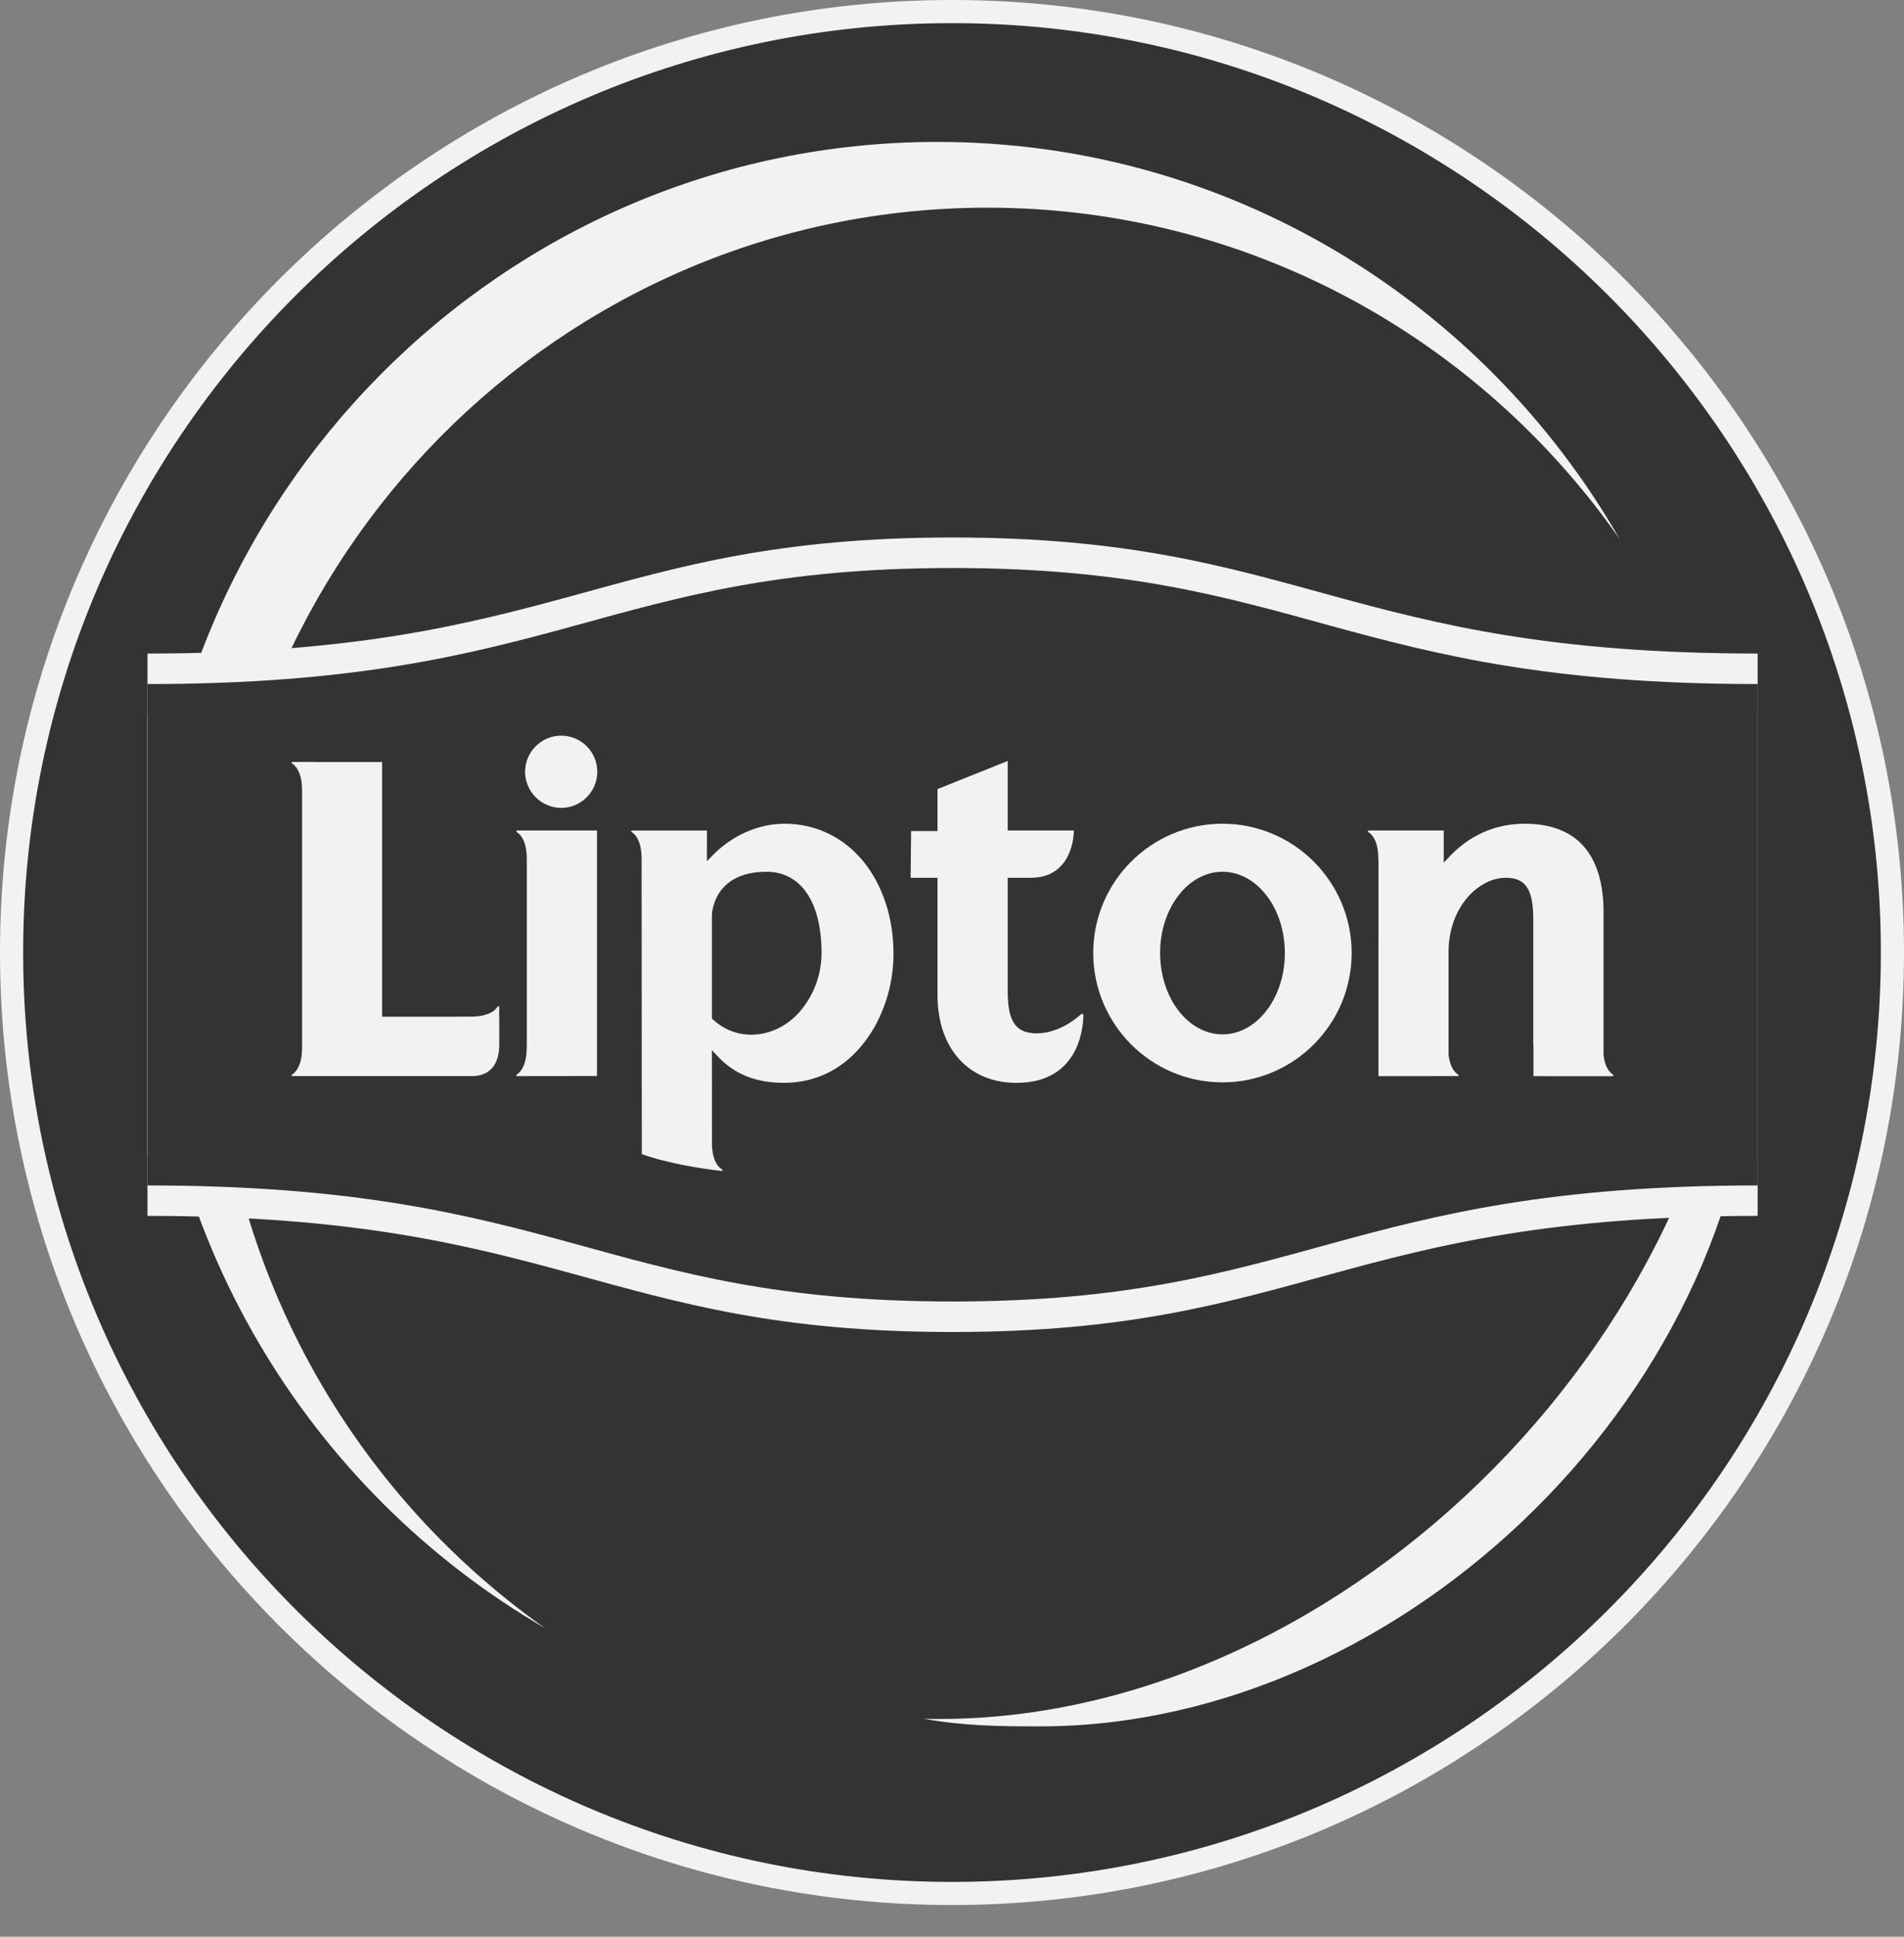
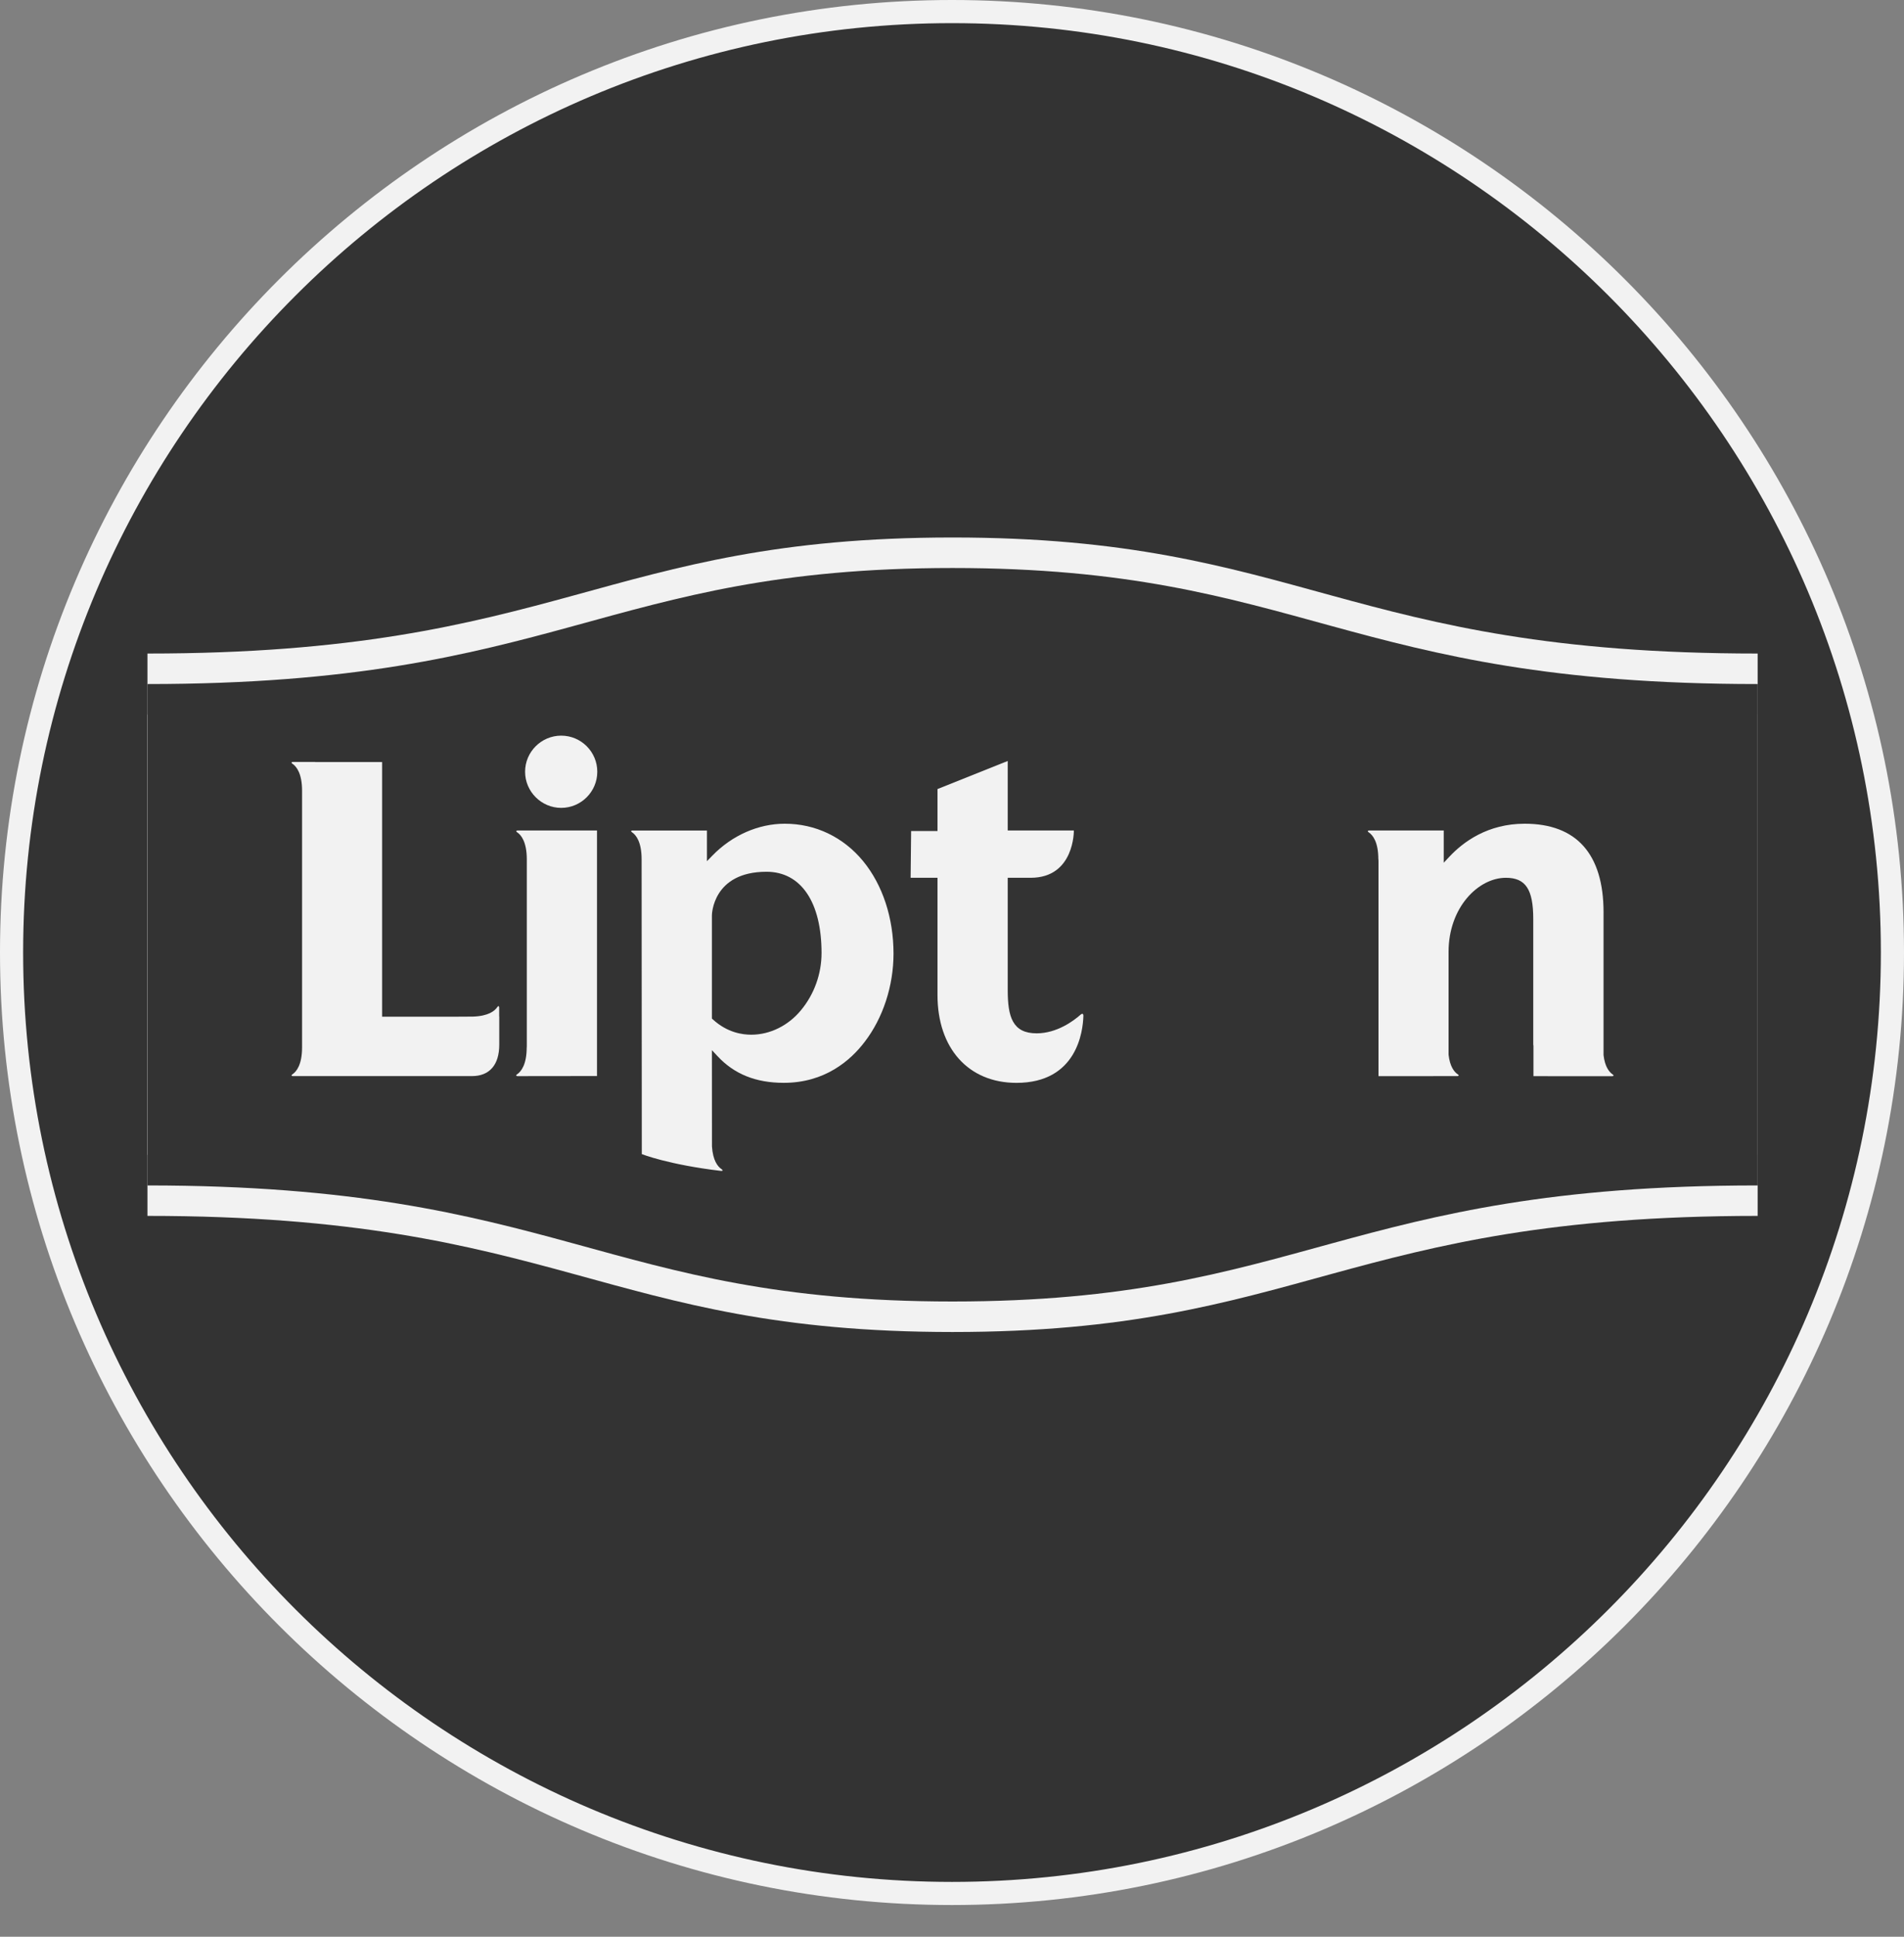
<svg xmlns="http://www.w3.org/2000/svg" width="60" height="61" viewBox="0 0 60 61" fill="none">
  <rect x="0" y="0" width="60" height="61" fill="#808080" stroke="none" />
  <g clip-path="url(#clip0_322_1298)">
    <path d="M59.636 30C59.636 46.367 46.368 59.637 30 59.637C13.633 59.637 0.363 46.367 0.363 30C0.363 13.632 13.633 0.364 30 0.364C46.368 0.364 59.636 13.632 59.636 30Z" fill="#333333" />
    <path d="M30 0.729C13.859 0.729 0.729 13.86 0.729 30C0.729 46.141 13.859 59.273 30 59.273C46.141 59.273 59.271 46.141 59.271 30C59.271 13.86 46.141 0.729 30 0.729M30 60.001C13.458 60.001 0 46.544 0 30C0 13.458 13.458 0 30 0C46.542 0 60 13.458 60 30C60 46.544 46.542 60.001 30 60.001Z" fill="#F2F2F2" />
-     <path d="M6.759 31.124C6.759 17.547 17.668 6.541 31.117 6.541C39.352 6.541 46.634 10.666 51.042 16.981C46.745 9.503 38.722 4.47 29.539 4.47C15.824 4.47 4.701 15.695 4.701 29.536C4.701 38.839 9.72 46.955 17.175 51.281C10.88 46.837 6.759 39.469 6.759 31.124Z" fill="#F2F2F2" />
-     <path d="M54.842 27.155C54.865 27.598 54.878 28.044 54.878 28.496C54.878 41.622 42.505 54.141 29.602 54.141C29.434 54.141 29.264 54.141 29.092 54.132C30.361 54.359 31.45 54.374 32.778 54.374C44.294 54.374 55.325 43.665 55.325 31.773C55.325 30.184 55.157 28.642 54.842 27.155" fill="#F2F2F2" />
    <path d="M30.017 16.929C18.991 16.929 17.645 20.584 4.647 20.584V36.376C17.645 36.376 18.991 40.031 30.017 40.031C41.043 40.031 42.388 36.376 55.388 36.376V20.584C42.388 20.584 41.043 16.929 30.017 16.929" fill="#F2F2F2" />
    <path d="M30.017 18.851C18.991 18.851 17.645 22.506 4.647 22.506V38.296C17.645 38.296 18.991 41.953 30.017 41.953C41.043 41.953 42.388 38.296 55.388 38.296V22.506C42.388 22.506 41.043 18.851 30.017 18.851" fill="#F2F2F2" />
    <path d="M30.017 17.89C18.991 17.89 17.646 21.545 4.646 21.545V37.337C17.646 37.337 18.991 40.992 30.017 40.992C41.043 40.992 42.389 37.337 55.388 37.337V21.545C42.389 21.545 41.043 17.89 30.017 17.89" fill="#333333" />
    <path d="M16.601 26.157H16.312C16.312 26.157 16.223 26.163 16.299 26.216C16.427 26.302 16.598 26.519 16.601 27.055V32.892C16.601 32.922 16.601 32.957 16.6 32.99L16.598 32.985C16.598 33.53 16.424 33.747 16.296 33.836C16.22 33.889 16.309 33.894 16.309 33.894L18.813 33.891V26.157L16.601 26.157Z" fill="#F2F2F2" />
    <path d="M25.24 31.819C24.842 32.302 24.266 32.589 23.674 32.589C23.398 32.589 22.922 32.527 22.465 32.109L22.434 32.081V28.829C22.434 28.815 22.451 27.457 24.155 27.457C25.24 27.457 25.889 28.413 25.889 30.015C25.889 30.676 25.657 31.317 25.24 31.819M24.73 25.944C23.902 25.944 23.073 26.307 22.452 26.945L22.278 27.124V26.158H19.931C19.931 26.158 19.842 26.162 19.919 26.215C20.048 26.303 20.219 26.524 20.219 27.067V27.066V27.142C20.219 27.142 20.223 36.334 20.225 36.35C20.225 36.35 21.057 36.682 22.72 36.879C22.751 36.884 22.81 36.872 22.733 36.82C22.616 36.74 22.465 36.551 22.436 36.11L22.434 33.076L22.609 33.263C23.134 33.83 23.818 34.105 24.699 34.105C25.994 34.105 26.801 33.403 27.25 32.812C27.826 32.062 28.157 31.05 28.157 30.038C28.157 28.909 27.814 27.872 27.199 27.122C26.573 26.362 25.696 25.944 24.73 25.944" fill="#F2F2F2" />
-     <path d="M38.524 32.578C37.439 32.578 36.558 31.43 36.558 30.015C36.558 28.604 37.439 27.457 38.524 27.457C39.609 27.457 40.489 28.604 40.489 30.015C40.489 31.43 39.609 32.578 38.524 32.578ZM38.524 25.944C36.278 25.944 34.451 27.77 34.451 30.015C34.451 32.263 36.278 34.09 38.524 34.09C40.768 34.09 42.594 32.263 42.594 30.015C42.594 27.77 40.768 25.944 38.524 25.944" fill="#F2F2F2" />
    <path d="M15.73 31.733C15.73 31.733 15.726 31.644 15.671 31.72C15.589 31.843 15.387 32.004 14.899 32.019C14.695 32.02 14.464 32.023 14.21 32.023H12.041V24.001H9.933V23.998H9.23C9.23 23.998 9.141 24.003 9.218 24.057C9.345 24.143 9.519 24.364 9.519 24.906V32.893V32.995C9.517 33.532 9.345 33.749 9.218 33.835C9.141 33.889 9.231 33.893 9.231 33.893H14.871C15.427 33.893 15.733 33.539 15.733 32.901V32.014H15.73L15.73 31.733Z" fill="#F2F2F2" />
    <path d="M34.043 31.966C33.833 32.151 33.307 32.546 32.667 32.546C31.908 32.546 31.756 32.026 31.756 31.187V27.647H32.479C33.864 27.647 33.84 26.157 33.84 26.157H31.756V23.968L29.543 24.852V26.174H28.712L28.696 27.647H29.543V31.339C29.543 33.018 30.517 34.106 32.031 34.106C33.942 34.106 34.127 32.476 34.14 31.999C34.143 31.921 34.103 31.911 34.043 31.966" fill="#F2F2F2" />
-     <path d="M50.818 33.839C50.709 33.764 50.574 33.599 50.532 33.232V28.733C50.532 27.817 50.318 27.116 49.898 26.647C49.481 26.18 48.858 25.944 48.047 25.944C46.887 25.944 46.115 26.511 45.671 26.986L45.496 27.173V26.157H43.146C43.146 26.157 43.057 26.163 43.133 26.216C43.264 26.304 43.435 26.523 43.435 27.067L43.438 27.061C43.44 27.088 43.44 27.117 43.44 27.142V29.611H43.438V33.895L45.927 33.893C45.927 33.893 46.012 33.889 45.937 33.836C45.827 33.763 45.69 33.594 45.648 33.219V29.98C45.648 28.583 46.583 27.647 47.454 27.647C48.075 27.647 48.317 28.009 48.317 28.945V32.892C48.317 32.912 48.322 32.928 48.323 32.948V33.895L50.805 33.896C50.805 33.896 50.891 33.892 50.818 33.839" fill="#F2F2F2" />
+     <path d="M50.818 33.839C50.709 33.764 50.574 33.599 50.532 33.232V28.733C50.532 27.817 50.318 27.116 49.898 26.647C49.481 26.18 48.858 25.944 48.047 25.944C46.887 25.944 46.115 26.511 45.671 26.986L45.496 27.173V26.157H43.146C43.146 26.157 43.057 26.163 43.133 26.216C43.264 26.304 43.435 26.523 43.435 27.067L43.438 27.061C43.44 27.088 43.44 27.117 43.44 27.142V29.611V33.895L45.927 33.893C45.927 33.893 46.012 33.889 45.937 33.836C45.827 33.763 45.69 33.594 45.648 33.219V29.98C45.648 28.583 46.583 27.647 47.454 27.647C48.075 27.647 48.317 28.009 48.317 28.945V32.892C48.317 32.912 48.322 32.928 48.323 32.948V33.895L50.805 33.896C50.805 33.896 50.891 33.892 50.818 33.839" fill="#F2F2F2" />
    <path d="M17.685 23.17C17.06 23.17 16.547 23.679 16.547 24.307C16.547 24.933 17.06 25.445 17.685 25.445C18.312 25.445 18.822 24.933 18.822 24.307C18.822 23.679 18.312 23.17 17.685 23.17Z" fill="#F2F2F2" />
  </g>
  <defs>
    <clipPath id="clip0_322_1298">
      <rect width="60" height="60.001" fill="white" />
    </clipPath>
  </defs>
</svg>